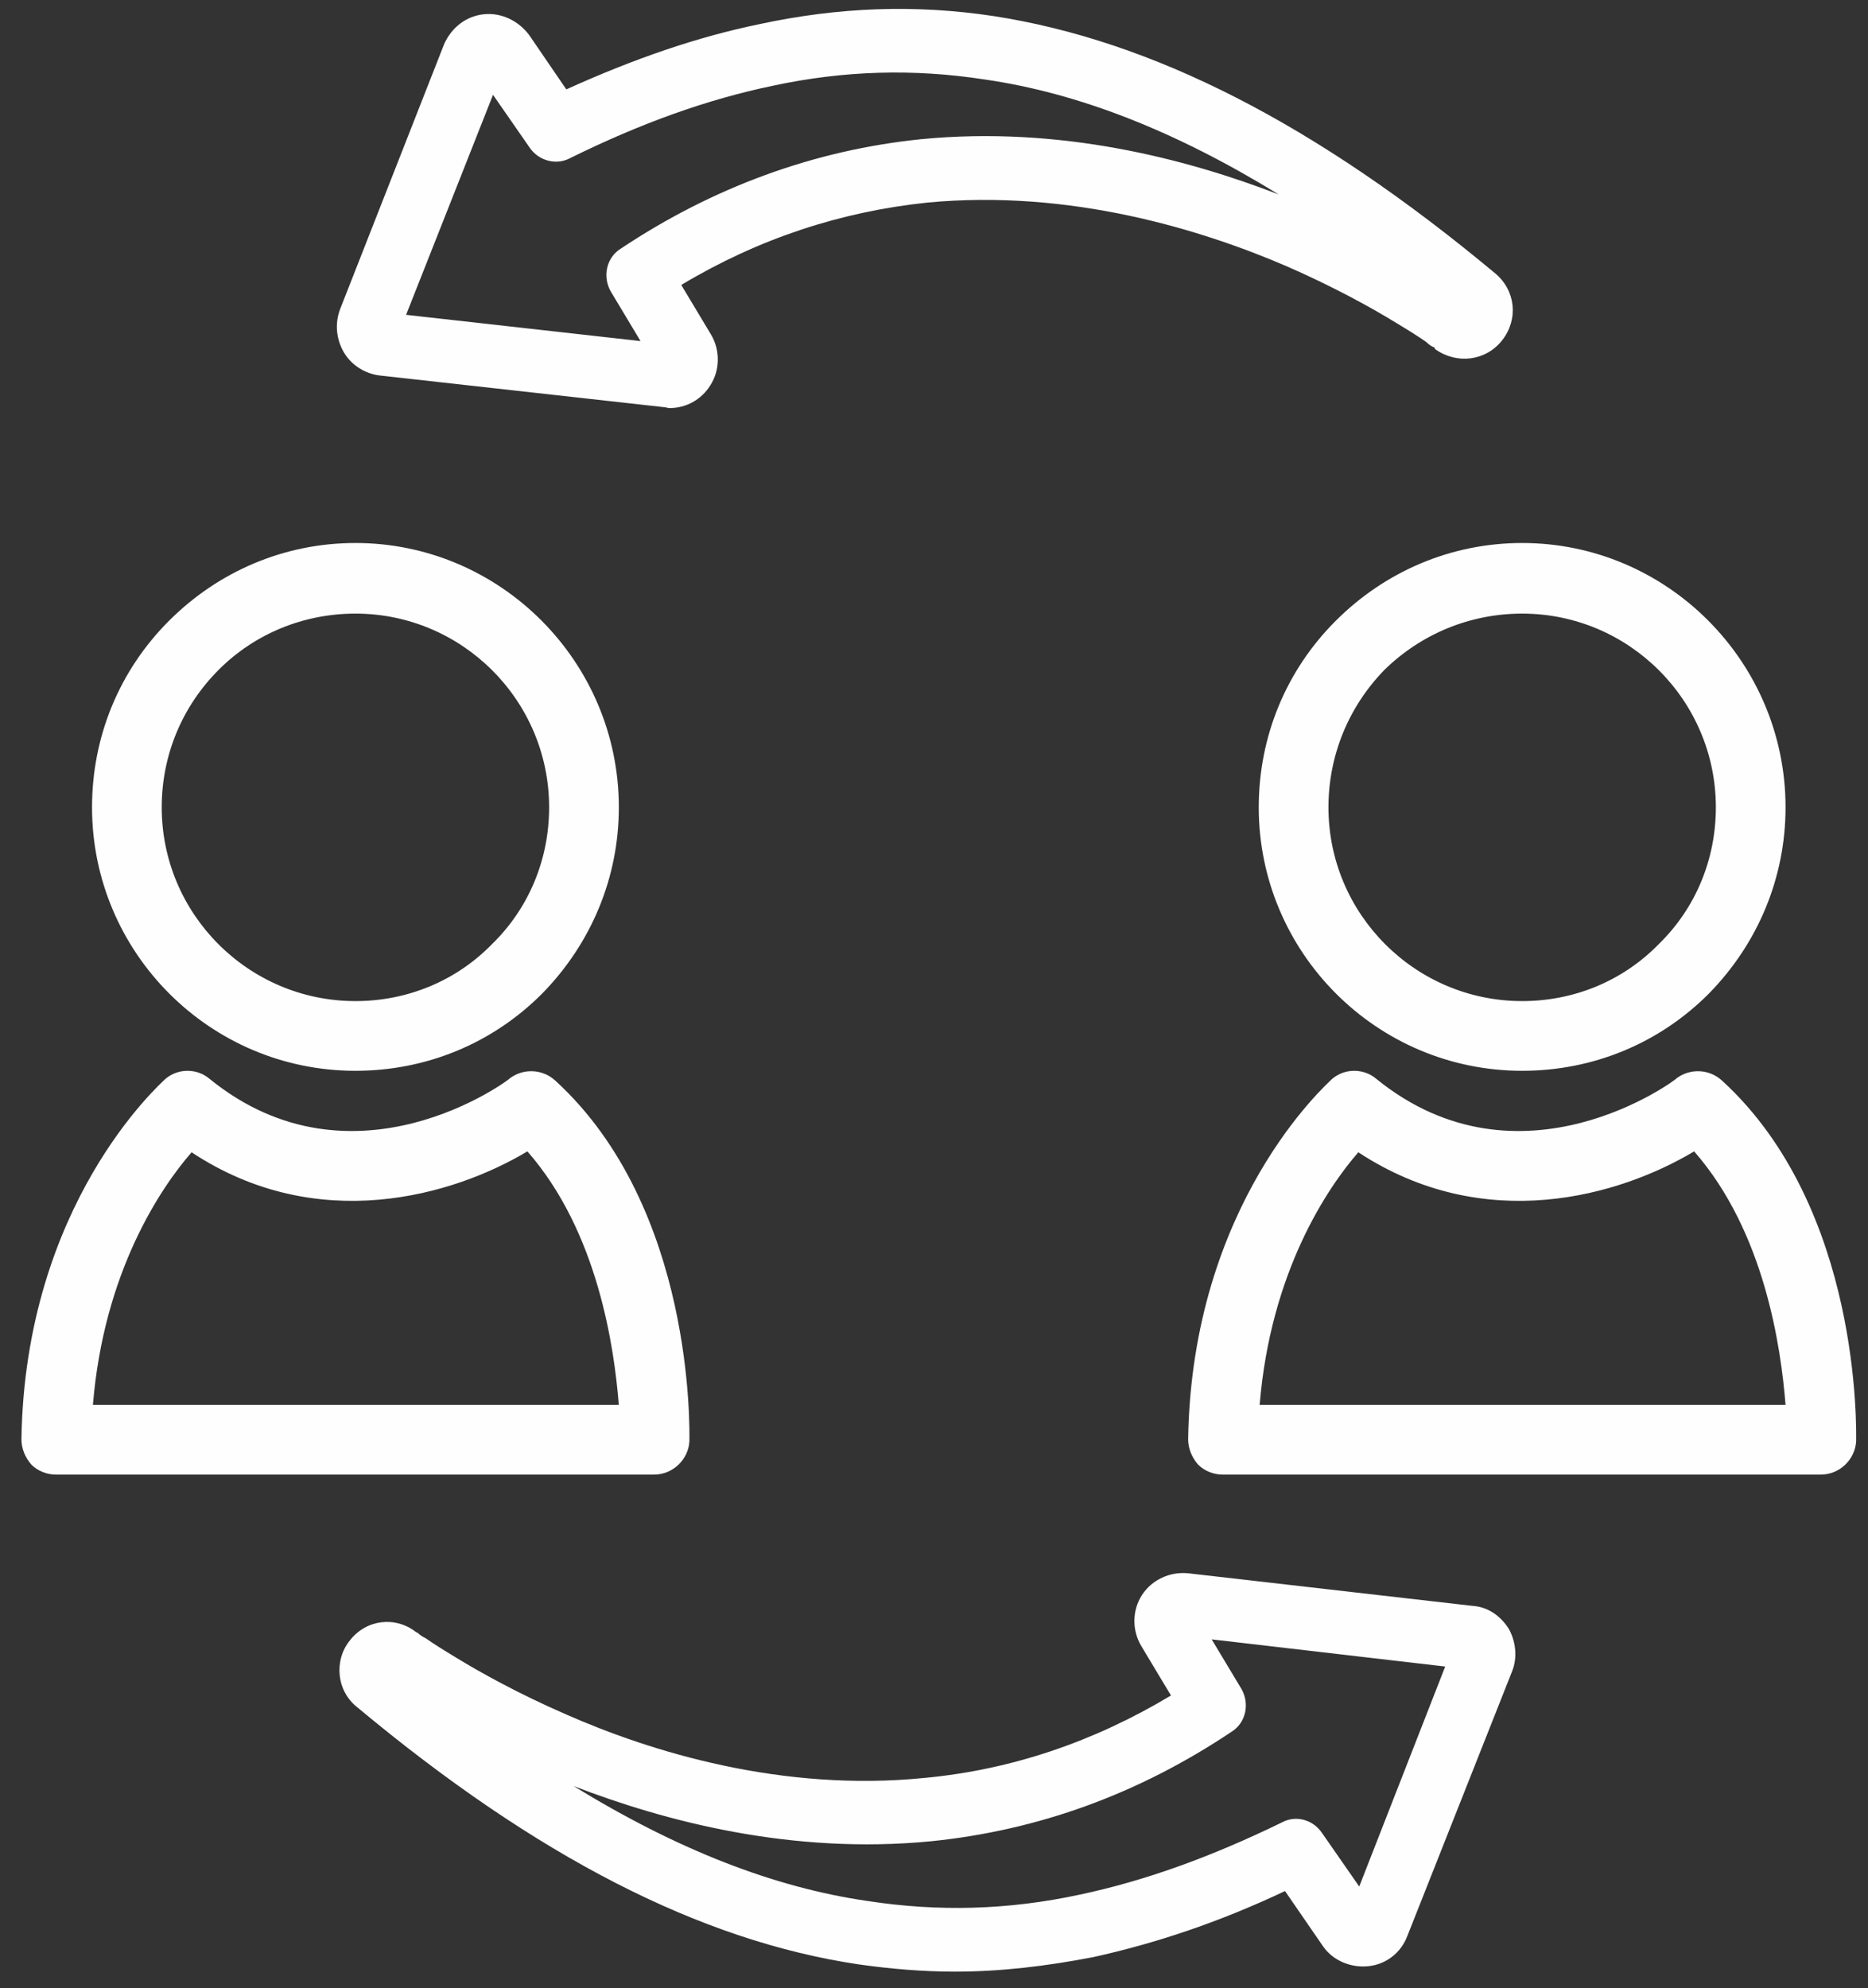
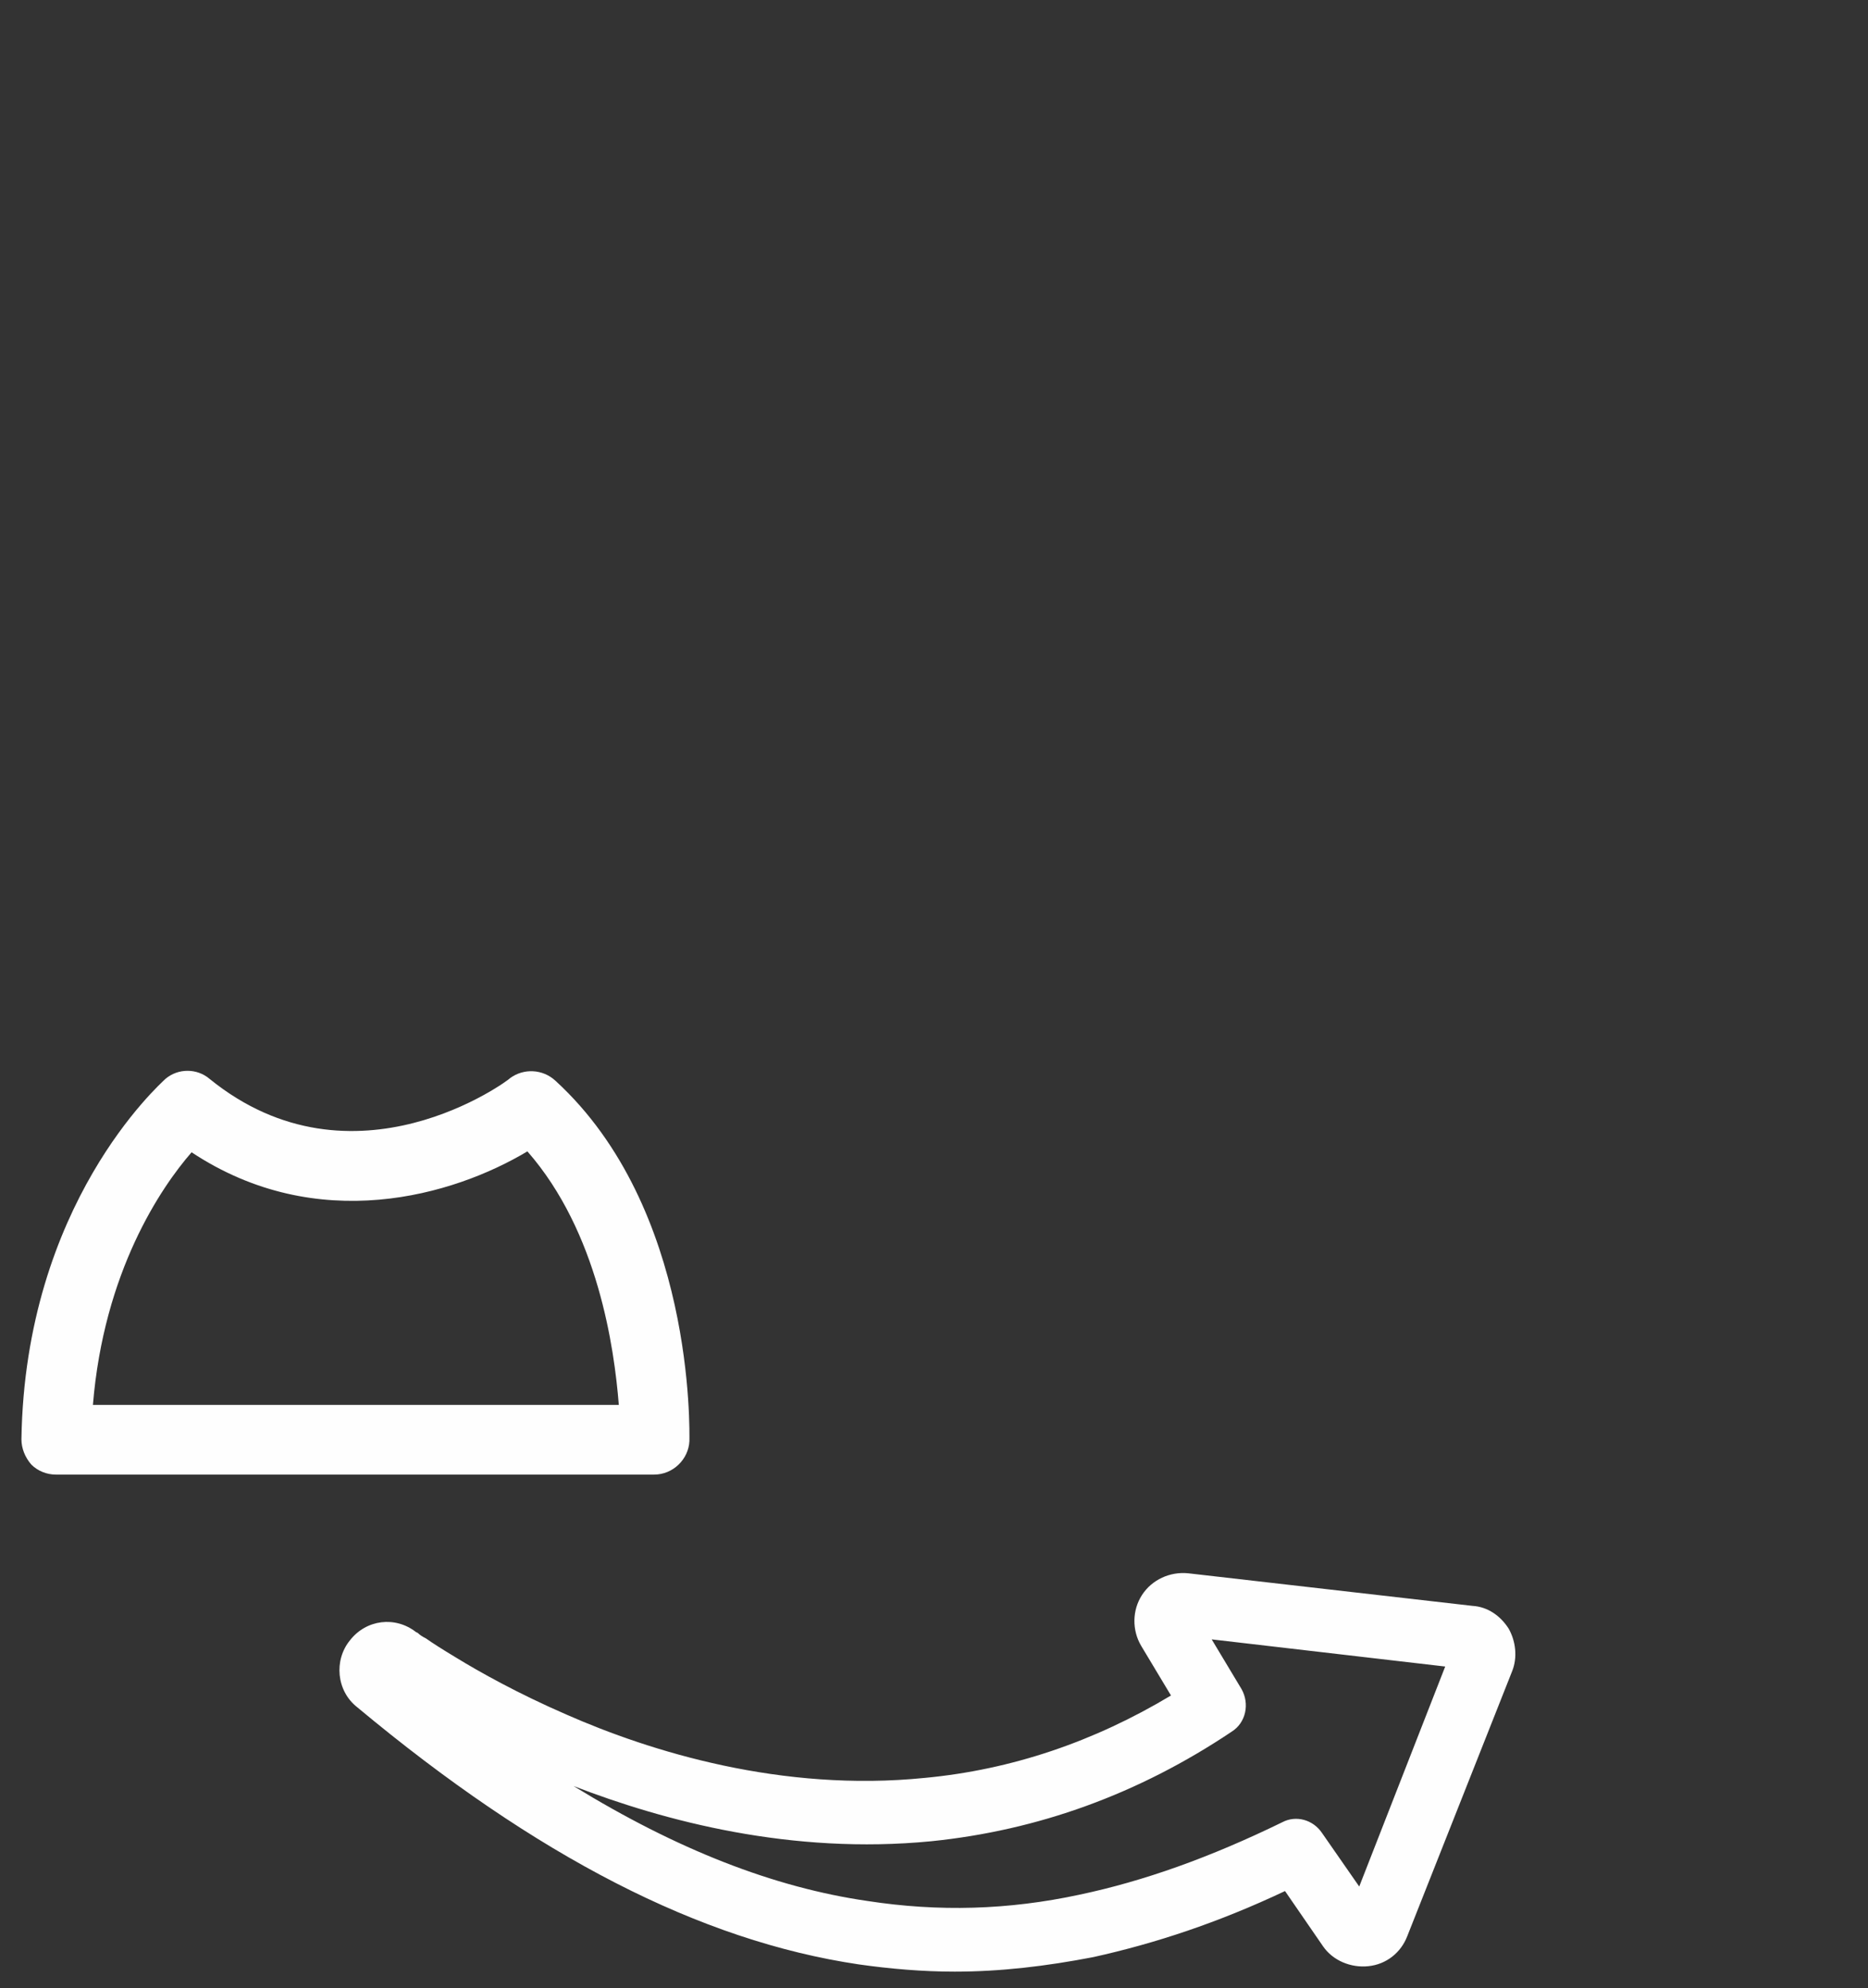
<svg xmlns="http://www.w3.org/2000/svg" width="78" height="83" viewBox="0 0 78 83" fill="none">
  <rect x="0" y="0" width="78" height="83" fill="#333333" stroke="none" />
  <path fill-rule="evenodd" clip-rule="evenodd" d="M51.427 72.293C52.032 71.915 52.183 71.121 51.843 70.516L50.595 68.438L60.346 69.572L56.756 78.756L55.206 76.526C54.828 75.959 54.11 75.77 53.543 76.072C50.52 77.546 47.761 78.529 45.077 79.096C42.091 79.739 39.181 79.814 36.233 79.361C32.302 78.794 28.258 77.206 23.95 74.561C27.767 76.035 33.058 77.433 38.879 76.866C43.339 76.413 47.534 74.901 51.427 72.293ZM23.647 71.575C21.644 70.706 20.019 69.798 19.036 69.194C18.469 68.853 18.054 68.589 17.789 68.4C17.638 68.324 17.524 68.249 17.449 68.173L17.373 68.135C16.504 67.455 15.294 67.606 14.614 68.476C13.934 69.307 14.047 70.592 14.917 71.272C22.4 77.509 29.241 81.024 35.855 82.006C37.178 82.195 38.539 82.309 39.861 82.309C41.789 82.309 43.679 82.082 45.644 81.704C48.214 81.137 50.86 80.268 53.657 78.945L55.244 81.25C55.66 81.855 56.416 82.157 57.134 82.082C57.89 82.006 58.495 81.515 58.759 80.835L63.143 69.761C63.37 69.194 63.294 68.513 62.992 67.984C62.652 67.455 62.123 67.077 61.48 67.039L49.613 65.679C48.857 65.603 48.101 65.943 47.685 66.586C47.269 67.228 47.269 68.06 47.647 68.702L48.895 70.781C45.682 72.709 42.242 73.88 38.614 74.221C32.642 74.825 27.162 73.124 23.647 71.575Z" fill="#FEFEFE" />
-   <path fill-rule="evenodd" clip-rule="evenodd" d="M38.463 5.811C34.003 6.265 29.77 7.814 25.915 10.384C25.31 10.762 25.159 11.556 25.499 12.161L26.746 14.239L16.957 13.143L20.586 3.959L22.135 6.189C22.513 6.718 23.231 6.907 23.798 6.605C26.784 5.131 29.543 4.148 32.264 3.581C35.25 2.939 38.16 2.863 41.108 3.317C45.039 3.883 49.083 5.471 53.392 8.117C49.575 6.643 44.283 5.244 38.463 5.811ZM58.305 13.483C58.872 13.824 59.288 14.088 59.553 14.277C59.666 14.391 59.779 14.466 59.893 14.504L59.931 14.579C60.838 15.222 62.047 15.071 62.727 14.202C63.408 13.332 63.294 12.123 62.425 11.405C54.942 5.169 48.101 1.691 41.486 0.671C38.236 0.18 35.023 0.293 31.698 1.011C29.127 1.54 26.482 2.447 23.647 3.732L22.098 1.465C21.644 0.86 20.926 0.52 20.208 0.595C19.452 0.671 18.847 1.162 18.545 1.843L14.198 12.916C13.972 13.521 14.047 14.164 14.349 14.693C14.652 15.222 15.219 15.6 15.861 15.676L27.729 16.998C27.805 16.998 27.88 17.036 27.956 17.036C28.636 17.036 29.279 16.696 29.657 16.091C30.072 15.449 30.072 14.617 29.694 13.975L28.447 11.896C31.66 9.969 35.099 8.835 38.727 8.457C44.699 7.89 50.179 9.591 53.694 11.102C55.697 11.972 57.323 12.879 58.305 13.483Z" fill="#FEFEFE" />
-   <path fill-rule="evenodd" clip-rule="evenodd" d="M9.134 27.959C10.646 26.447 12.687 25.616 14.841 25.616C19.301 25.616 22.929 29.244 22.929 33.704C22.929 35.858 22.098 37.899 20.548 39.411C19.037 40.961 16.995 41.792 14.841 41.792C10.381 41.792 6.753 38.164 6.753 33.704C6.753 31.55 7.585 29.509 9.134 27.959ZM14.841 44.702C17.789 44.702 20.548 43.569 22.627 41.49C24.706 39.373 25.84 36.614 25.84 33.704C25.84 27.619 20.888 22.668 14.841 22.668C11.893 22.668 9.134 23.839 7.055 25.918C4.977 27.997 3.843 30.756 3.843 33.704C3.843 39.751 8.756 44.702 14.841 44.702Z" fill="#FEFEFE" />
  <path fill-rule="evenodd" clip-rule="evenodd" d="M3.88 58.649C4.334 53.093 6.715 49.578 8 48.104C13.254 51.581 18.923 49.918 22.022 48.066C24.97 51.43 25.65 56.268 25.839 58.649H3.88ZM28.787 60.161C28.787 59.745 29.014 50.447 23.194 45.118C22.665 44.627 21.871 44.589 21.304 45.005C21.266 45.08 14.765 49.918 8.756 45.043C8.227 44.589 7.433 44.589 6.904 45.043C6.677 45.269 1.046 50.258 0.895 60.085C0.895 60.463 1.046 60.841 1.31 61.143C1.575 61.408 1.953 61.559 2.331 61.559H27.313C28.107 61.559 28.75 60.917 28.787 60.161Z" fill="#FEFEFE" />
-   <path fill-rule="evenodd" clip-rule="evenodd" d="M71.647 33.704C71.647 35.858 70.816 37.899 69.266 39.411C67.754 40.961 65.713 41.792 63.559 41.792C59.099 41.792 55.471 38.164 55.471 33.704C55.471 31.55 56.302 29.509 57.814 27.959C59.364 26.447 61.405 25.616 63.559 25.616C68.019 25.616 71.647 29.244 71.647 33.704ZM55.773 25.918C53.694 27.997 52.56 30.756 52.56 33.704C52.56 39.751 57.474 44.702 63.559 44.702C66.507 44.702 69.266 43.569 71.345 41.49C73.424 39.373 74.557 36.614 74.557 33.704C74.557 27.619 69.606 22.668 63.559 22.668C60.611 22.668 57.852 23.839 55.773 25.918Z" fill="#FEFEFE" />
-   <path fill-rule="evenodd" clip-rule="evenodd" d="M52.598 58.649C53.052 53.093 55.433 49.578 56.718 48.104C62.009 51.581 67.641 49.918 70.74 48.066C73.688 51.43 74.368 56.268 74.557 58.649H52.598ZM71.912 45.118C71.382 44.627 70.589 44.589 70.022 45.005C69.984 45.08 63.483 49.918 57.474 45.043C56.945 44.589 56.151 44.589 55.622 45.043C55.395 45.269 49.764 50.258 49.612 60.085C49.612 60.463 49.764 60.841 50.028 61.143C50.293 61.408 50.671 61.559 51.048 61.559H76.031C76.825 61.559 77.467 60.917 77.505 60.161C77.505 59.745 77.732 50.447 71.912 45.118Z" fill="#FEFEFE" />
</svg>